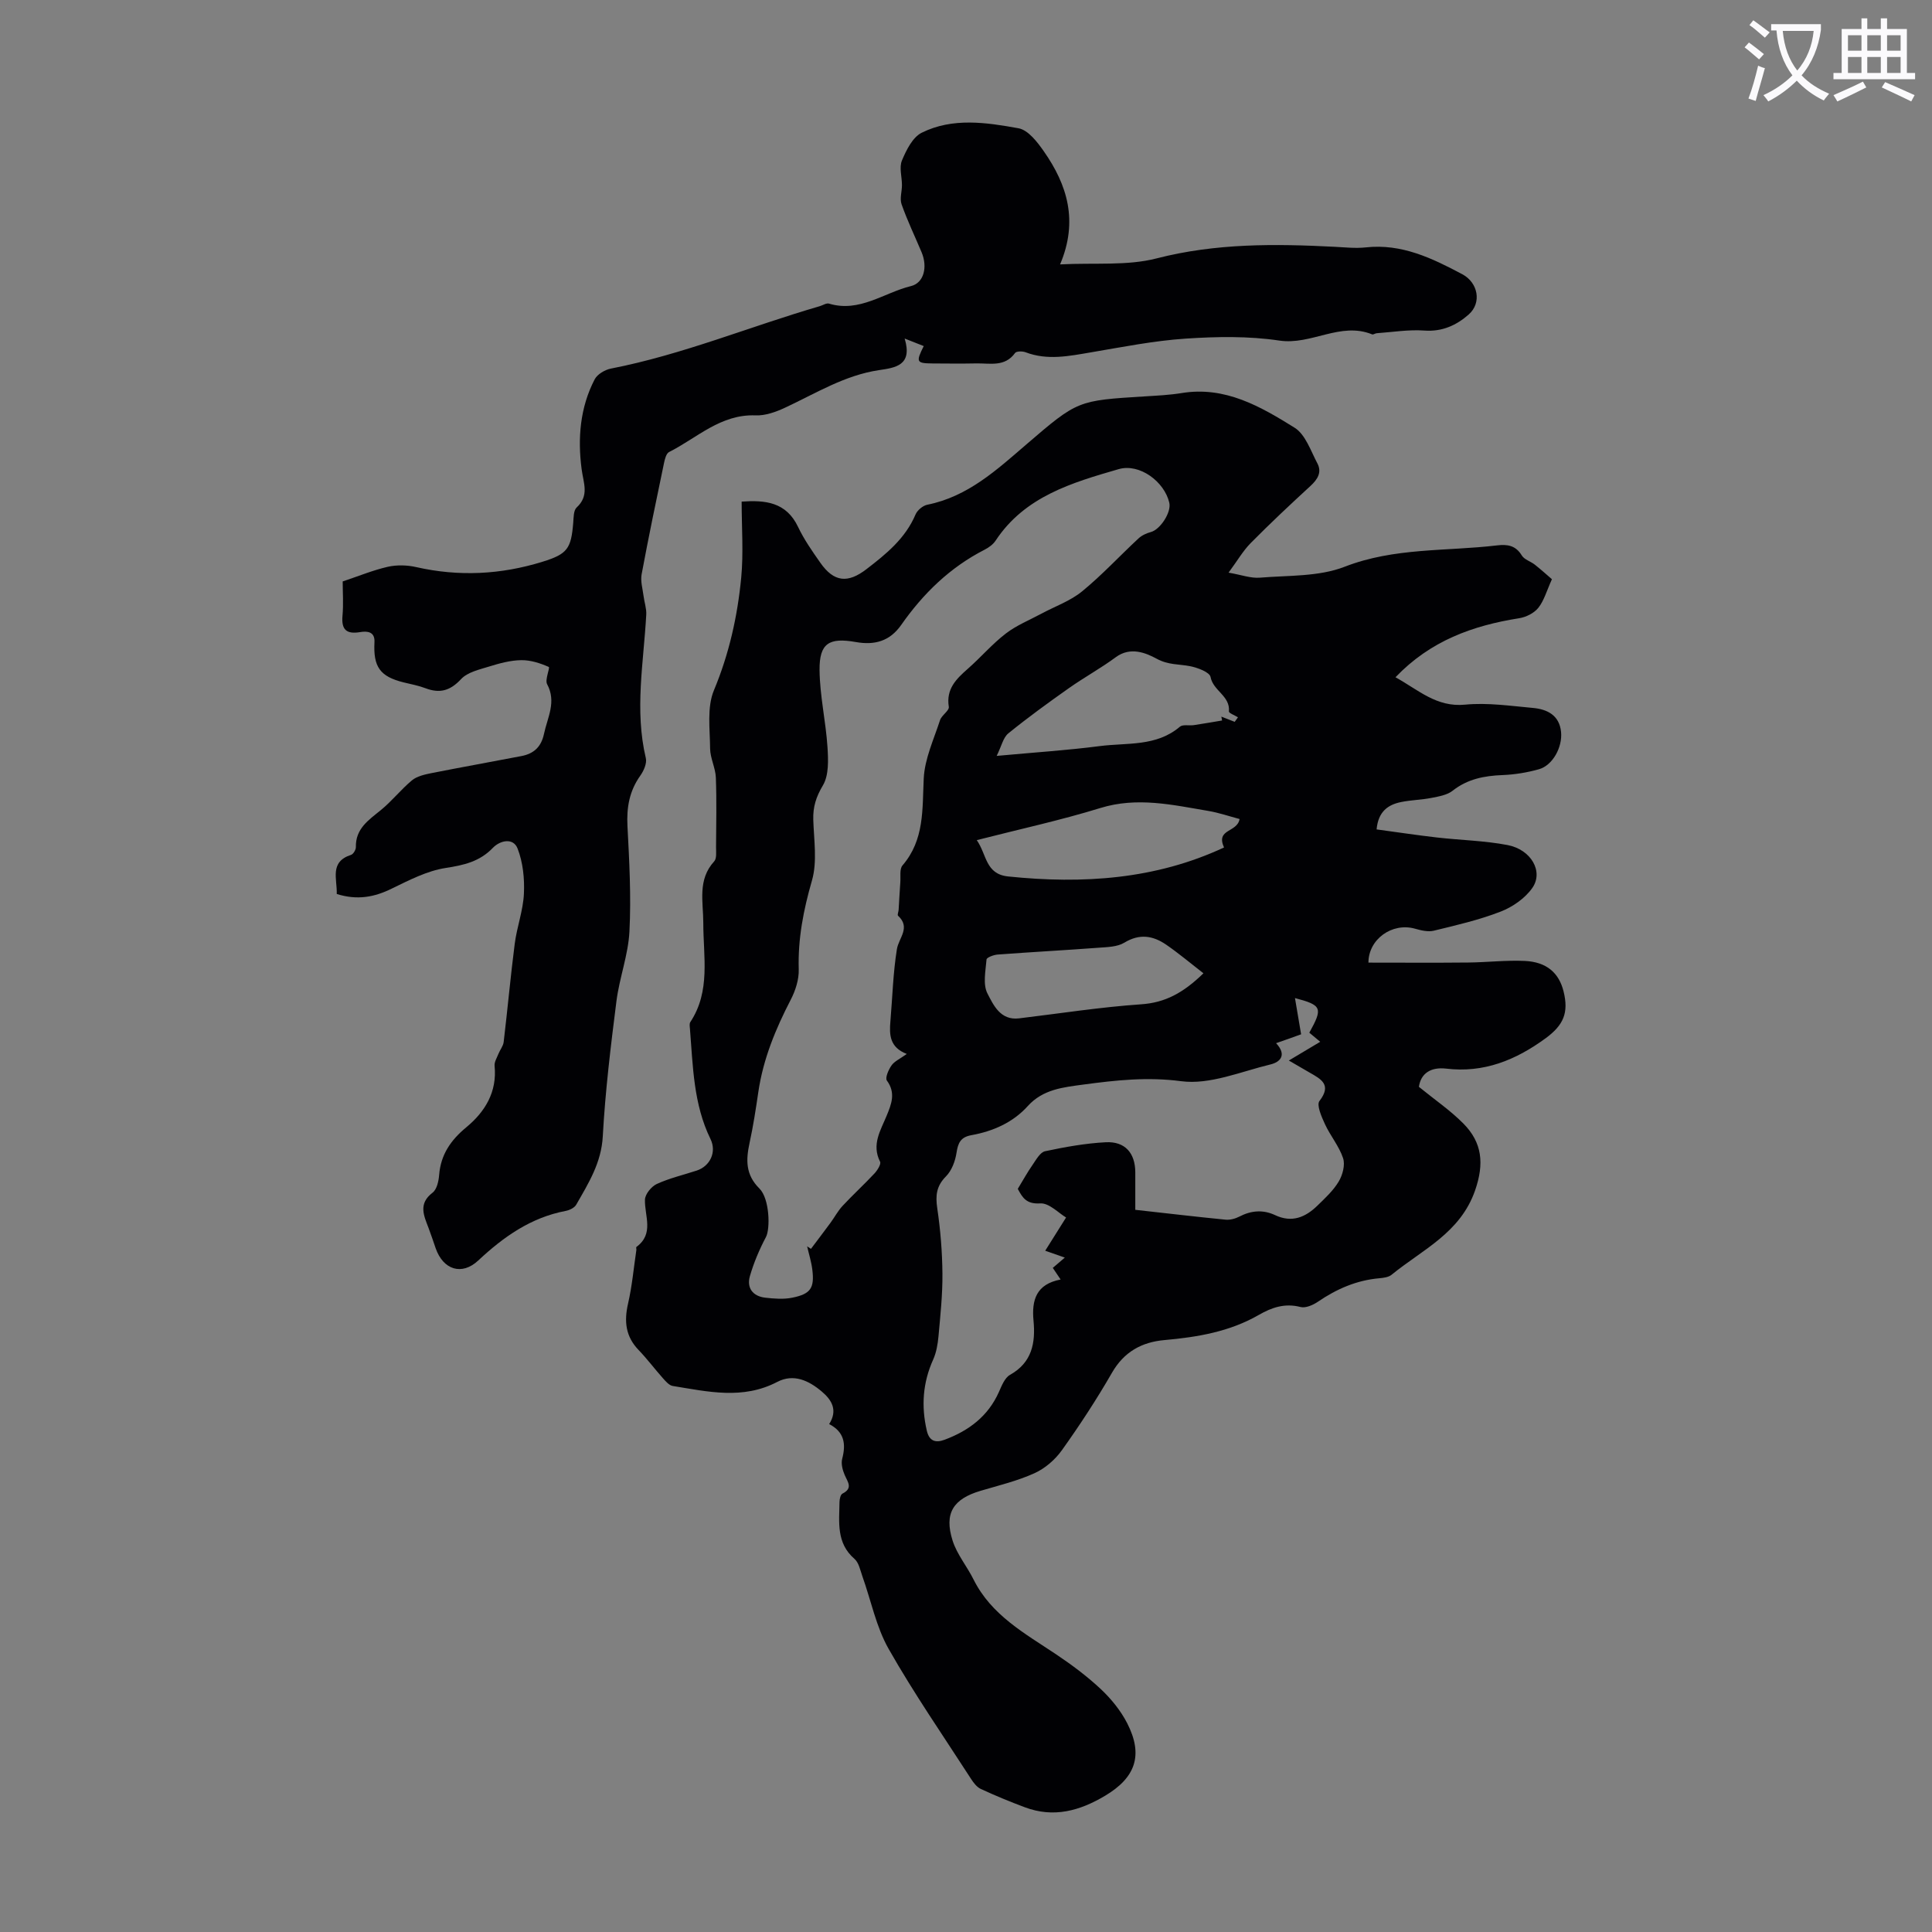
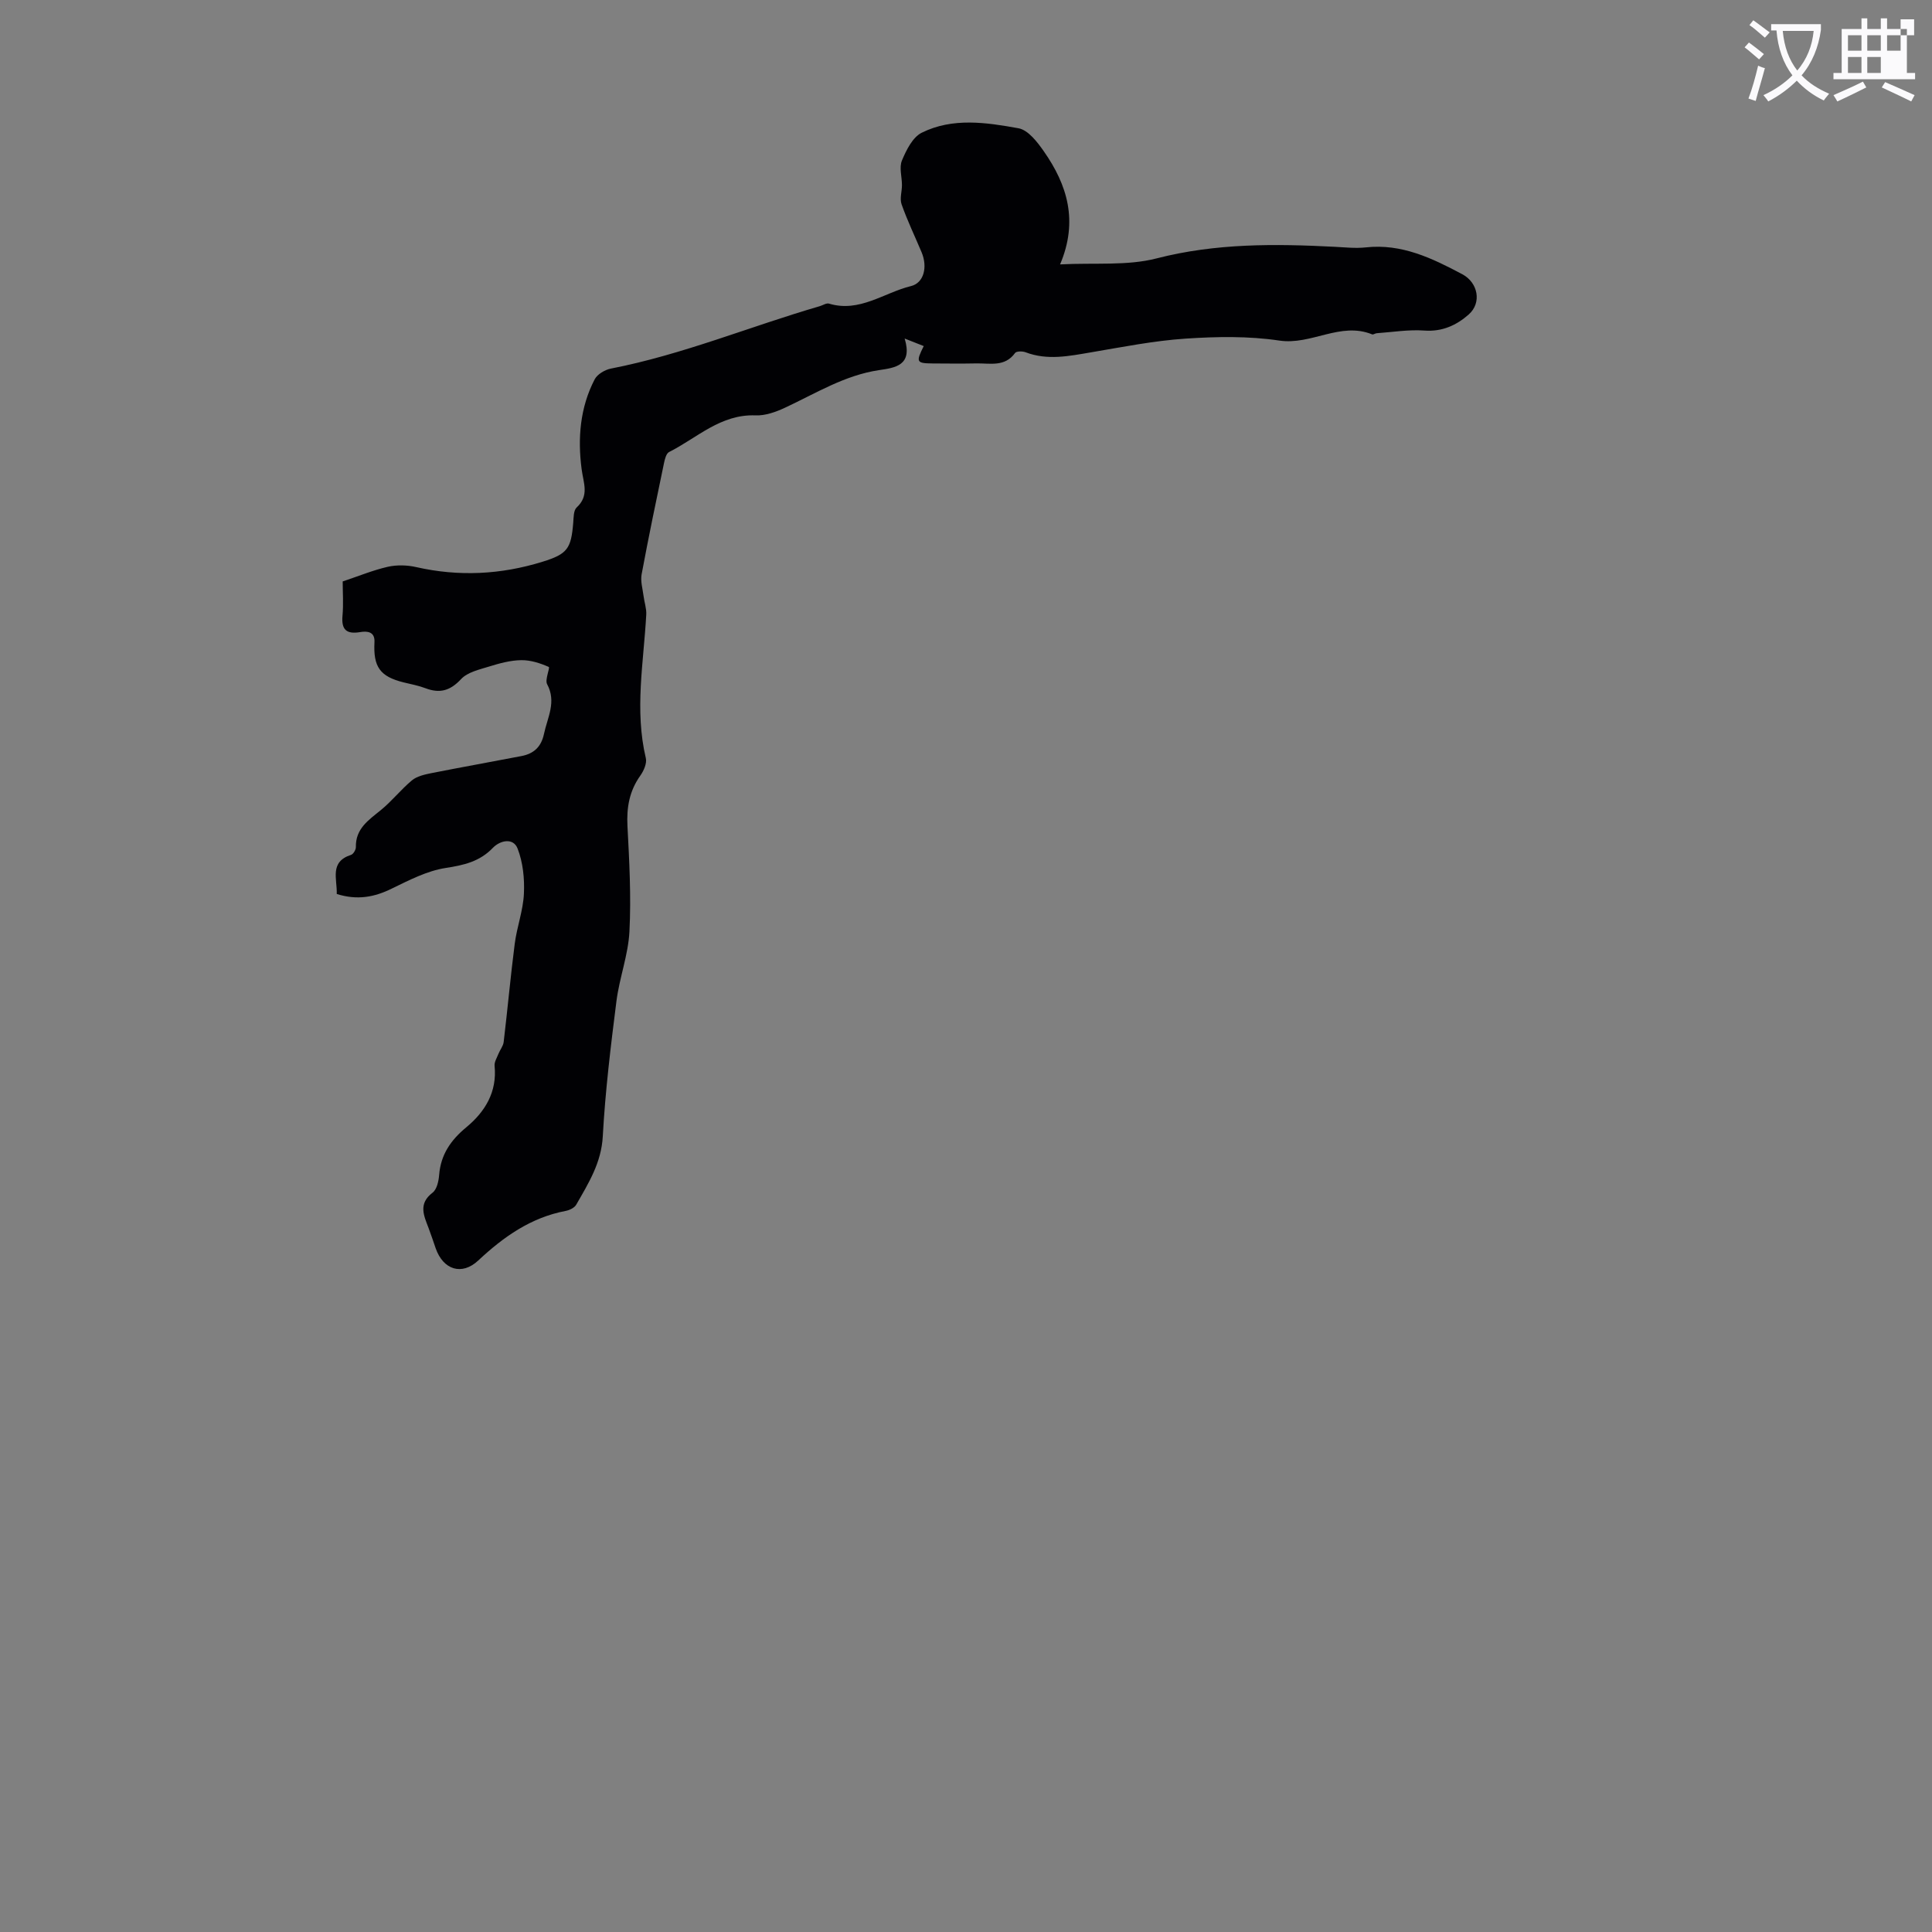
<svg xmlns="http://www.w3.org/2000/svg" enable-background="new 0 0 400 400" viewBox="0 0 400 400">
  <rect x="0" y="0" width="400" height="400" fill="#808080" stroke="none" />
  <path d="m362.1 8.8c1.1.8 2.1 1.6 3.1 2.4l-1 1.1c-1.3-1.1-2.3-2-3-2.5zm1.9 4.8c.5.2.9.4 1.4.5-.6 2.3-1.3 4.5-1.9 6.8l-1.5-.5c.8-2.1 1.4-4.3 2-6.8zm-1-9.4c1.3.9 2.4 1.8 3.4 2.5l-1 1.1c-1.4-1.2-2.4-2.1-3.2-2.6zm3.7 2.2v-1.4h10.3v1.2c-.5 3.6-1.8 6.8-4 9.4 1.5 1.6 3.4 2.8 5.7 3.8-.3.4-.7.8-1.1 1.4-2.3-1.1-4.1-2.5-5.6-4.1-1.6 1.6-3.6 3.1-5.9 4.3-.3-.5-.7-.9-1-1.3 2.4-1.1 4.4-2.5 6-4.1-1.9-2.5-3-5.6-3.3-9.3h-1.1zm8.8 0h-6.4c.3 3.3 1.3 6 3 8.2 2-2.3 3.1-5.1 3.4-8.2z" fill="#fbfafc" />
-   <path d="m385.3 3.8h1.3v2.2h2.8v-2.2h1.3v2.2h4.1v9.1h1.7v1.3h-16.9v-1.3h1.7v-9.1h4.1v-2.2zm.4 13.1.7 1.2c-1.8.9-3.8 1.9-6 2.9-.2-.4-.5-.8-.8-1.3 2.3-1 4.3-1.9 6.1-2.8zm-3.1-6.4h2.8v-3.2h-2.8zm0 4.6h2.8v-3.3h-2.8zm4-4.6h2.8v-3.2h-2.8zm0 4.6h2.8v-3.3h-2.8zm3.7 1.9c2.1.9 4.1 1.8 6.1 2.7l-.7 1.3c-2.2-1.1-4.2-2-6.1-2.9zm3.2-9.7h-2.8v3.2h2.8zm-2.8 7.8h2.8v-3.3h-2.8z" fill="#fbfafc" />
+   <path d="m385.3 3.8h1.3v2.2h2.8v-2.2h1.3v2.2h4.1v9.1h1.7v1.3h-16.9v-1.3h1.7v-9.1h4.1v-2.2zm.4 13.1.7 1.2c-1.8.9-3.8 1.9-6 2.9-.2-.4-.5-.8-.8-1.3 2.3-1 4.3-1.9 6.1-2.8zm-3.1-6.4h2.8v-3.2h-2.8zm0 4.6h2.8v-3.3h-2.8zm4-4.6h2.8v-3.2h-2.8zm0 4.6h2.8v-3.3h-2.8zm3.7 1.9c2.1.9 4.1 1.8 6.1 2.7l-.7 1.3c-2.2-1.1-4.2-2-6.1-2.9zm3.2-9.7h-2.8v3.2h2.8zh2.8v-3.3h-2.8z" fill="#fbfafc" />
  <g fill="#010104">
-     <path d="m293.77 225.02c3.28 2.67 6.52 4.88 9.23 7.62 3.87 3.92 4.32 8.27 2.41 13.8-3.07 8.85-10.93 12.28-17.29 17.48-.63.52-1.68.65-2.55.73-4.7.41-8.82 2.21-12.68 4.84-1.02.7-2.58 1.39-3.64 1.11-3.23-.84-5.96.1-8.61 1.63-6.07 3.5-12.73 4.61-19.57 5.22-4.68.42-8.35 2.42-10.85 6.77-3.18 5.52-6.68 10.87-10.38 16.05-1.4 1.96-3.5 3.77-5.68 4.75-3.53 1.6-7.38 2.52-11.12 3.63-5.68 1.68-7.61 4.63-5.82 10.3.9 2.86 2.99 5.34 4.35 8.08 3.69 7.39 10.6 11.14 17.07 15.47 3.24 2.17 6.42 4.54 9.26 7.2 2.16 2.03 4.14 4.47 5.48 7.09 3.38 6.61 1.71 11.25-4.58 15-5.26 3.14-10.66 4.62-16.61 2.39-3.08-1.15-6.13-2.41-9.11-3.79-.83-.38-1.51-1.27-2.03-2.08-5.76-8.92-11.82-17.68-17.06-26.91-2.6-4.58-3.65-10.03-5.45-15.07-.44-1.25-.73-2.81-1.64-3.59-3.78-3.28-3.15-7.58-3.09-11.78.01-.59.21-1.52.61-1.72 2.24-1.13 1.08-2.41.46-3.87-.44-1.02-.78-2.34-.51-3.35.8-3.06.46-5.54-2.7-7.18 1.81-2.84.57-4.97-1.52-6.73-2.69-2.28-5.83-3.77-9.23-2-7.14 3.73-14.38 2.01-21.63.84-.75-.12-1.46-.95-2.03-1.59-1.71-1.92-3.26-4-5.04-5.85-2.71-2.81-3.03-5.94-2.19-9.61.84-3.64 1.17-7.39 1.72-11.09.03-.22-.09-.57.01-.64 3.72-2.74 1.68-6.4 1.77-9.79.03-1.14 1.33-2.73 2.45-3.25 2.62-1.2 5.49-1.87 8.25-2.77 2.81-.92 4.18-3.86 2.87-6.54-3.55-7.25-3.63-15.12-4.26-22.9-.04-.44-.13-1 .09-1.32 4.23-6.41 2.67-13.57 2.68-20.52 0-4.38-1.24-8.93 2.26-12.75.54-.59.38-1.92.38-2.91.03-4.81.14-9.63-.04-14.43-.08-2.02-1.17-4.01-1.19-6.02-.03-4.04-.68-8.53.79-12.05 3.15-7.55 4.88-15.32 5.65-23.32.49-5.16.09-10.4.09-15.75 4.85-.33 9.22.05 11.69 5.26 1.24 2.61 2.93 5.02 4.6 7.4 2.82 4.03 5.69 4.3 9.55 1.33 4.1-3.15 8.05-6.35 10.16-11.32.37-.88 1.51-1.83 2.43-2.02 8.42-1.68 14.41-7.24 20.6-12.56 10.54-9.06 10.58-9.01 24.39-9.87 2.57-.16 5.15-.28 7.68-.69 9-1.48 16.33 2.78 23.39 7.18 2.24 1.4 3.33 4.78 4.71 7.38.97 1.83.05 3.31-1.43 4.67-4.2 3.86-8.36 7.76-12.37 11.82-1.6 1.62-2.77 3.67-4.59 6.13 2.64.45 4.6 1.2 6.49 1.04 5.89-.49 12.2-.18 17.54-2.26 10.32-4.01 21.02-3.17 31.54-4.42 2.16-.26 3.87-.01 5.14 2.08.52.86 1.82 1.22 2.69 1.9 1.35 1.07 2.63 2.23 3.55 3.02-1.09 2.41-1.63 4.43-2.82 5.93-.88 1.1-2.55 1.93-3.98 2.15-9.59 1.52-18.35 4.65-25.59 12.22 4.77 2.63 8.48 6.25 14.42 5.67 4.62-.45 9.37.26 14.04.68 2.97.27 5.47 1.51 5.82 4.96.32 3.2-1.76 6.94-4.57 7.73-2.44.69-5.02 1.11-7.55 1.21-3.79.15-7.25.81-10.34 3.25-1.13.89-2.83 1.17-4.33 1.47-2.08.41-4.23.44-6.31.86-2.71.55-4.75 1.94-5.09 5.67 4.16.56 8.31 1.19 12.47 1.67 4.88.56 9.84.65 14.65 1.57 4.89.94 7.48 5.5 5.12 8.88-1.5 2.14-4.08 3.94-6.56 4.9-4.46 1.73-9.18 2.82-13.84 3.95-1.19.29-2.63-.06-3.87-.41-4.77-1.35-9.66 2.19-9.66 7.02 6.89 0 13.78.05 20.67-.02 3.9-.04 7.82-.51 11.7-.33 4.51.21 7.08 2.47 8.03 6.31 1.09 4.4.02 6.97-3.74 9.72-6.16 4.5-12.79 7.22-20.63 6.26-3.03-.34-5.18.92-5.58 3.78zm-106.03-6.81c-3.58-1.38-3.63-4-3.39-6.77.42-4.97.55-9.99 1.34-14.91.38-2.36 2.91-4.47.24-6.94-.18-.17.09-.79.12-1.21.12-1.9.21-3.8.35-5.7.09-1.19-.19-2.75.45-3.5 4.58-5.32 4.09-11.63 4.4-18.02.2-4.07 2.08-8.07 3.37-12.05.33-1.03 1.94-1.97 1.82-2.77-.59-3.7 1.53-5.76 3.94-7.88 2.69-2.36 5.04-5.13 7.87-7.3 2.21-1.7 4.9-2.78 7.39-4.12 2.81-1.51 5.96-2.61 8.39-4.6 4.12-3.37 7.77-7.33 11.68-10.96.68-.64 1.65-1.08 2.57-1.33 1.93-.51 4.28-4.09 3.81-6.07-1.02-4.37-6.16-8.2-10.48-6.95-9.66 2.8-19.43 5.64-25.48 14.8-.52.79-1.42 1.44-2.28 1.88-7.15 3.65-12.71 9.07-17.26 15.57-2.36 3.37-5.49 4.24-9.38 3.55-5.58-.99-7.58.26-7.53 5.79.05 5.31 1.29 10.6 1.64 15.93.17 2.67.31 5.85-.95 7.96-1.41 2.37-2.07 4.45-1.99 7.1.13 4.21.85 8.68-.27 12.58-1.76 6.1-2.93 12.07-2.74 18.42.06 2.09-.68 4.39-1.66 6.28-3.14 6.06-5.7 12.27-6.7 19.06-.52 3.54-1.06 7.08-1.82 10.57-.76 3.51-.86 6.58 2.04 9.45 2.12 2.1 2.26 8.32 1.36 10.03-1.36 2.57-2.52 5.3-3.33 8.1-.7 2.43.58 4.17 3.16 4.47 1.86.21 3.82.37 5.62 0 3.82-.77 4.61-2.01 4.14-5.82-.2-1.62-.71-3.21-1.07-4.81.26.17.53.34.79.52 1.35-1.8 2.72-3.59 4.05-5.4.85-1.16 1.53-2.46 2.5-3.5 2.13-2.29 4.45-4.41 6.59-6.7.61-.65 1.42-1.94 1.17-2.44-1.8-3.57.11-6.48 1.36-9.52.99-2.41 1.93-4.72.05-7.28-.4-.55.33-2.24.95-3.12.58-.86 1.71-1.34 3.17-2.39zm76.46-2.23c2.31 2.48.81 3.92-1.12 4.39-6.15 1.48-12.61 4.27-18.54 3.48-6.98-.92-13.48-.21-20.18.69-4.2.57-8.41.96-11.57 4.46-3.1 3.43-7.21 5.22-11.69 6.03-2.2.4-2.75 1.58-3.06 3.62-.26 1.73-.99 3.7-2.18 4.9-2 2.01-2.2 3.97-1.81 6.61.66 4.47 1.03 9.01 1.07 13.53.04 4.34-.43 8.68-.82 13.01-.15 1.62-.44 3.32-1.1 4.79-2.15 4.77-2.49 9.63-1.32 14.69.5 2.19 1.8 2.61 3.7 1.9 5-1.87 9-4.86 11.24-9.9.57-1.28 1.2-2.92 2.29-3.53 4.58-2.56 5.3-6.65 4.87-11.21-.41-4.29.56-7.57 5.61-8.53-.66-.98-1.13-1.67-1.62-2.41.85-.73 1.62-1.39 2.49-2.13-1.28-.45-2.31-.81-4.06-1.42 1.44-2.29 2.67-4.25 4.32-6.88-1.53-.9-3.52-3.04-5.35-2.92-2.85.18-3.66-1.15-4.65-3.01 1.07-1.76 1.99-3.43 3.07-4.98.73-1.06 1.56-2.59 2.58-2.81 4.14-.88 8.35-1.64 12.57-1.86 4.01-.2 6.09 2.25 6.11 6.21.01 2.55 0 5.09 0 7.78 6.5.72 12.59 1.44 18.69 2.04.94.09 2.03-.21 2.88-.65 2.45-1.27 4.91-1.45 7.38-.29 3.47 1.64 6.28.45 8.76-1.97 1.6-1.56 3.3-3.12 4.42-5.01.8-1.35 1.35-3.43.89-4.81-.82-2.49-2.64-4.63-3.75-7.04-.7-1.52-1.78-3.96-1.14-4.8 2.58-3.35.37-4.51-2-5.86-1.14-.65-2.27-1.32-4.34-2.52 2.57-1.53 4.49-2.68 6.5-3.88-.81-.67-1.55-1.29-2.26-1.88 2.82-5.1 2.65-5.69-2.97-7.17.46 2.71.84 4.98 1.27 7.5-1.24.46-3 1.08-5.18 1.84zm-7.56-46.41c-2.15-.57-4.29-1.31-6.49-1.68-7.4-1.25-14.7-2.95-22.33-.6-8.27 2.55-16.76 4.39-25.59 6.65 2.09 2.99 1.77 7.03 6.49 7.52 15.5 1.61 30.57.6 44.7-6-1.76-3.92 2.74-3.04 3.22-5.89zm-50.29-13.07c8.02-.74 14.71-1.17 21.34-2.03 5.64-.73 11.71.15 16.59-4.01.61-.52 1.92-.18 2.89-.33 1.95-.29 3.9-.64 5.85-.96-.05-.27-.1-.53-.15-.8.92.36 1.84.72 2.76 1.08.23-.31.45-.63.68-.94-.66-.41-1.92-.88-1.88-1.22.31-3.2-3.26-4.25-3.8-7.13-.19-1-2.69-1.93-4.26-2.24-2.3-.44-4.5-.23-6.88-1.53-2.27-1.23-5.46-2.55-8.47-.33-3.11 2.3-6.54 4.17-9.71 6.41-4.27 3.01-8.5 6.08-12.55 9.37-1.06.86-1.39 2.6-2.41 4.66zm42.81 45.01c-2.72-2.11-5.12-4.14-7.71-5.92-2.73-1.88-5.52-2.34-8.67-.42-1.46.89-3.54.91-5.36 1.05-6.95.52-13.92.89-20.87 1.41-.83.06-2.27.61-2.3 1.02-.19 2.36-.79 5.14.19 7.04 1.24 2.39 2.68 5.62 6.55 5.15 8.42-1.01 16.82-2.33 25.27-2.91 4.94-.34 8.68-2.32 12.9-6.42z" />
    <path d="m69.72 185.09c.11-3.12-1.55-6.64 2.96-8.1.47-.15 1.01-1.06 1-1.61-.08-3.82 2.62-5.58 5.16-7.65 2.3-1.87 4.17-4.27 6.45-6.17 1.02-.84 2.56-1.19 3.92-1.47 6.24-1.24 12.51-2.35 18.77-3.56 2.51-.49 4.06-1.86 4.64-4.56.72-3.43 2.64-6.64.65-10.33-.49-.9.66-3.42.34-3.56-1.77-.78-3.77-1.43-5.69-1.4-2.23.03-4.5.65-6.66 1.32-2.04.63-4.47 1.17-5.81 2.61-2.25 2.42-4.41 3-7.36 1.88-1.45-.55-3.01-.84-4.53-1.21-4.88-1.21-6.3-3.2-6.03-8.33.11-2.18-1.48-2.33-2.97-2.08-2.81.47-3.91-.48-3.65-3.38.22-2.43.04-4.9.04-7.11 3.27-1.09 6.24-2.32 9.33-3.03 1.87-.42 4-.37 5.88.06 8.85 2.01 17.56 1.56 26.17-1.11 5.17-1.6 5.91-2.72 6.35-8.05.09-1.09.05-2.57.71-3.18 2.66-2.48 1.41-5.02 1.03-7.93-.84-6.36-.34-12.76 2.7-18.6.55-1.06 2.13-1.99 3.37-2.23 14.84-2.89 28.8-8.72 43.24-12.92.64-.19 1.37-.69 1.9-.53 6.33 1.91 11.37-2.26 16.98-3.63 2.67-.65 3.49-3.94 2.19-7.02-1.39-3.3-2.95-6.54-4.14-9.92-.41-1.16.08-2.64.08-3.97 0-1.72-.61-3.65 0-5.1.9-2.15 2.21-4.81 4.09-5.74 6.4-3.18 13.38-2.13 20.05-.92 1.99.36 3.9 2.85 5.25 4.79 4.82 6.9 7.17 14.38 3.35 23.39 7.2-.37 13.88.33 19.97-1.24 12.27-3.16 24.54-3.04 36.94-2.4 2.12.11 4.28.35 6.37.12 7.44-.82 13.75 2.24 20 5.56 3.25 1.73 4.07 5.91 1.32 8.33-2.5 2.21-5.47 3.6-9.17 3.33-3.26-.24-6.58.32-9.87.55-.33.02-.71.33-.95.24-6.58-2.68-12.59 2.28-19.23 1.28-6.36-.95-12.98-.83-19.43-.4-6.55.44-13.06 1.74-19.56 2.84-4.54.77-9.01 1.71-13.54-.02-.64-.24-1.89-.24-2.17.15-2.12 2.94-5.17 2.11-7.98 2.16-3.02.06-6.04.03-9.07.01-3.38-.03-3.52-.28-1.86-3.6-1.09-.43-2.15-.85-3.95-1.56 1.69 5.59-1.94 6.04-5.3 6.54-7.14 1.06-13.15 4.84-19.51 7.8-1.87.87-4.05 1.65-6.05 1.57-7.24-.29-12.13 4.68-17.92 7.59-.59.3-.88 1.48-1.05 2.31-1.6 7.66-3.2 15.32-4.63 23.01-.26 1.42.21 2.98.4 4.47.16 1.3.63 2.6.56 3.87-.54 9.9-2.45 19.77-.09 29.7.26 1.08-.43 2.64-1.15 3.65-2.26 3.18-2.85 6.58-2.65 10.43.38 7.26.78 14.56.41 21.8-.24 4.84-2.07 9.58-2.69 14.43-1.18 9.31-2.32 18.65-2.83 28.01-.3 5.5-2.97 9.72-5.5 14.15-.37.65-1.4 1.14-2.2 1.29-7.2 1.37-12.84 5.36-18.07 10.25-3.41 3.2-7.28 1.95-8.84-2.55-.48-1.37-.92-2.75-1.44-4.11-.98-2.59-2.22-5.06.81-7.37.89-.68 1.26-2.4 1.36-3.68.34-4.2 2.4-7.19 5.59-9.83 3.91-3.23 6.43-7.32 5.89-12.75-.08-.8.48-1.67.8-2.49.33-.83.98-1.6 1.08-2.44.81-6.78 1.42-13.58 2.29-20.35.45-3.48 1.74-6.88 1.9-10.36.15-3.11-.19-6.48-1.31-9.35-.9-2.32-3.64-1.67-5.1-.16-2.76 2.88-6.02 3.6-9.83 4.19-3.84.6-7.54 2.53-11.11 4.26-3.58 1.77-7.13 2.46-11.4 1.12z" />
  </g>
</svg>